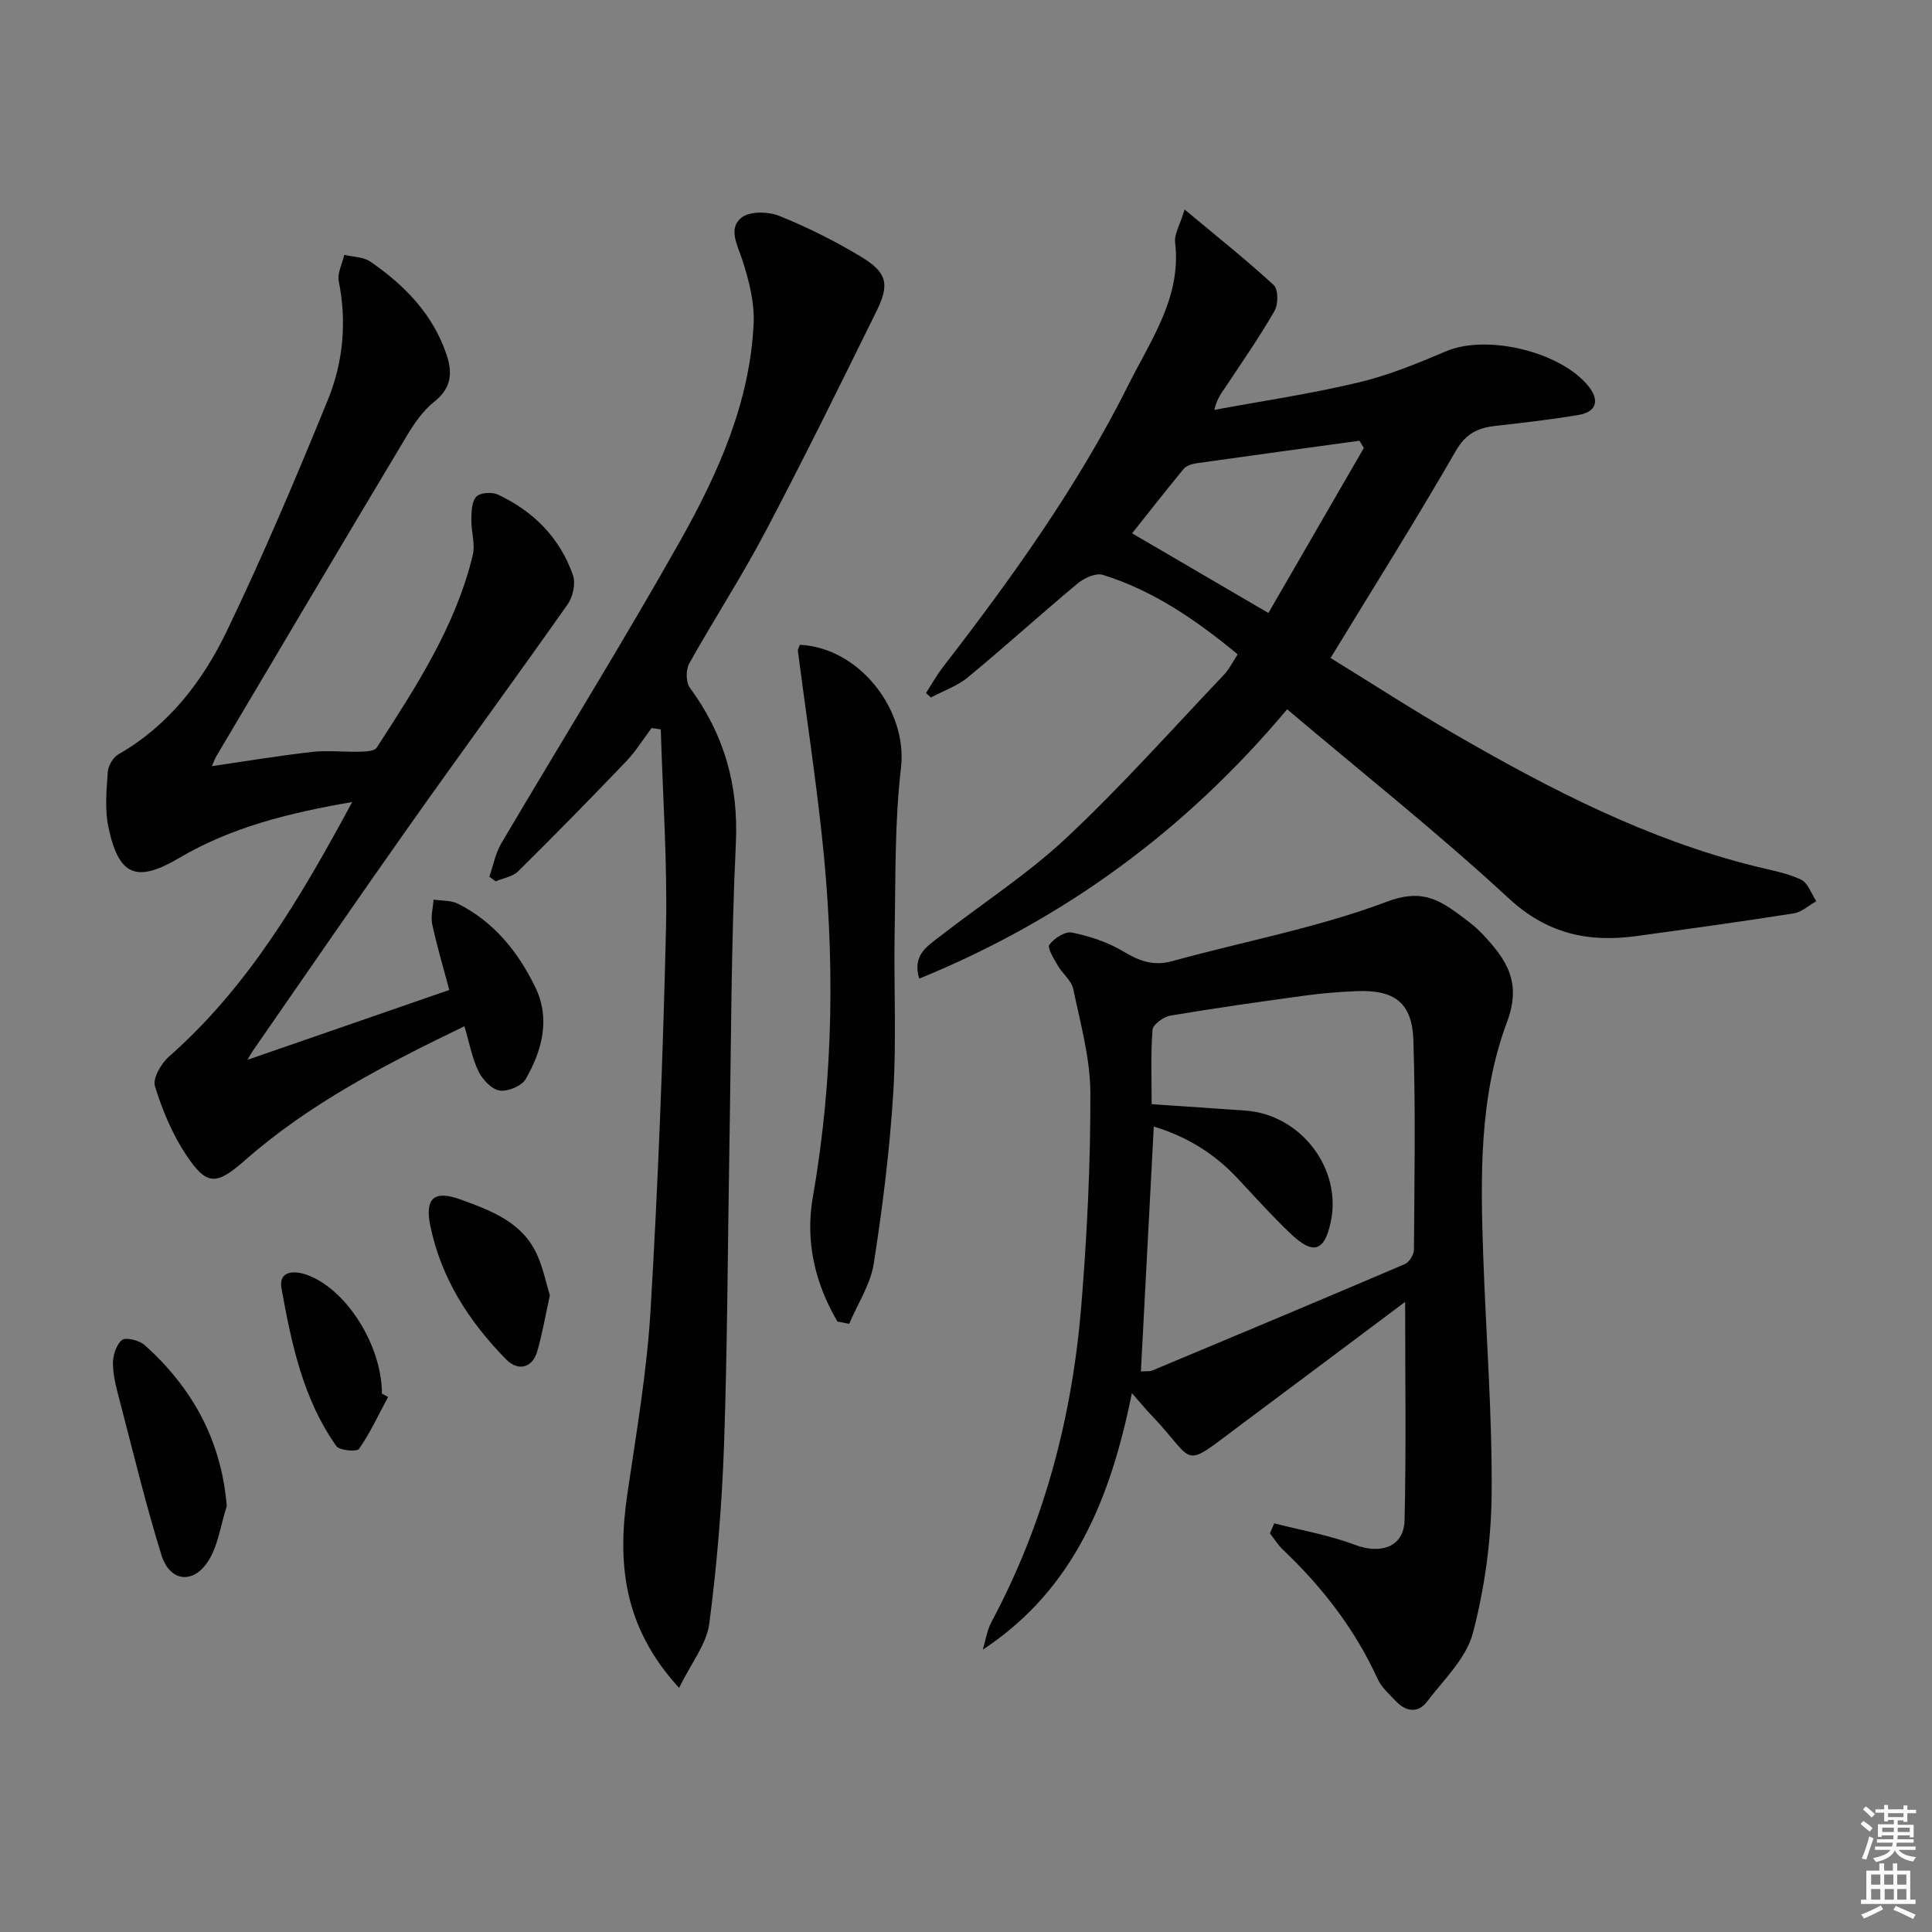
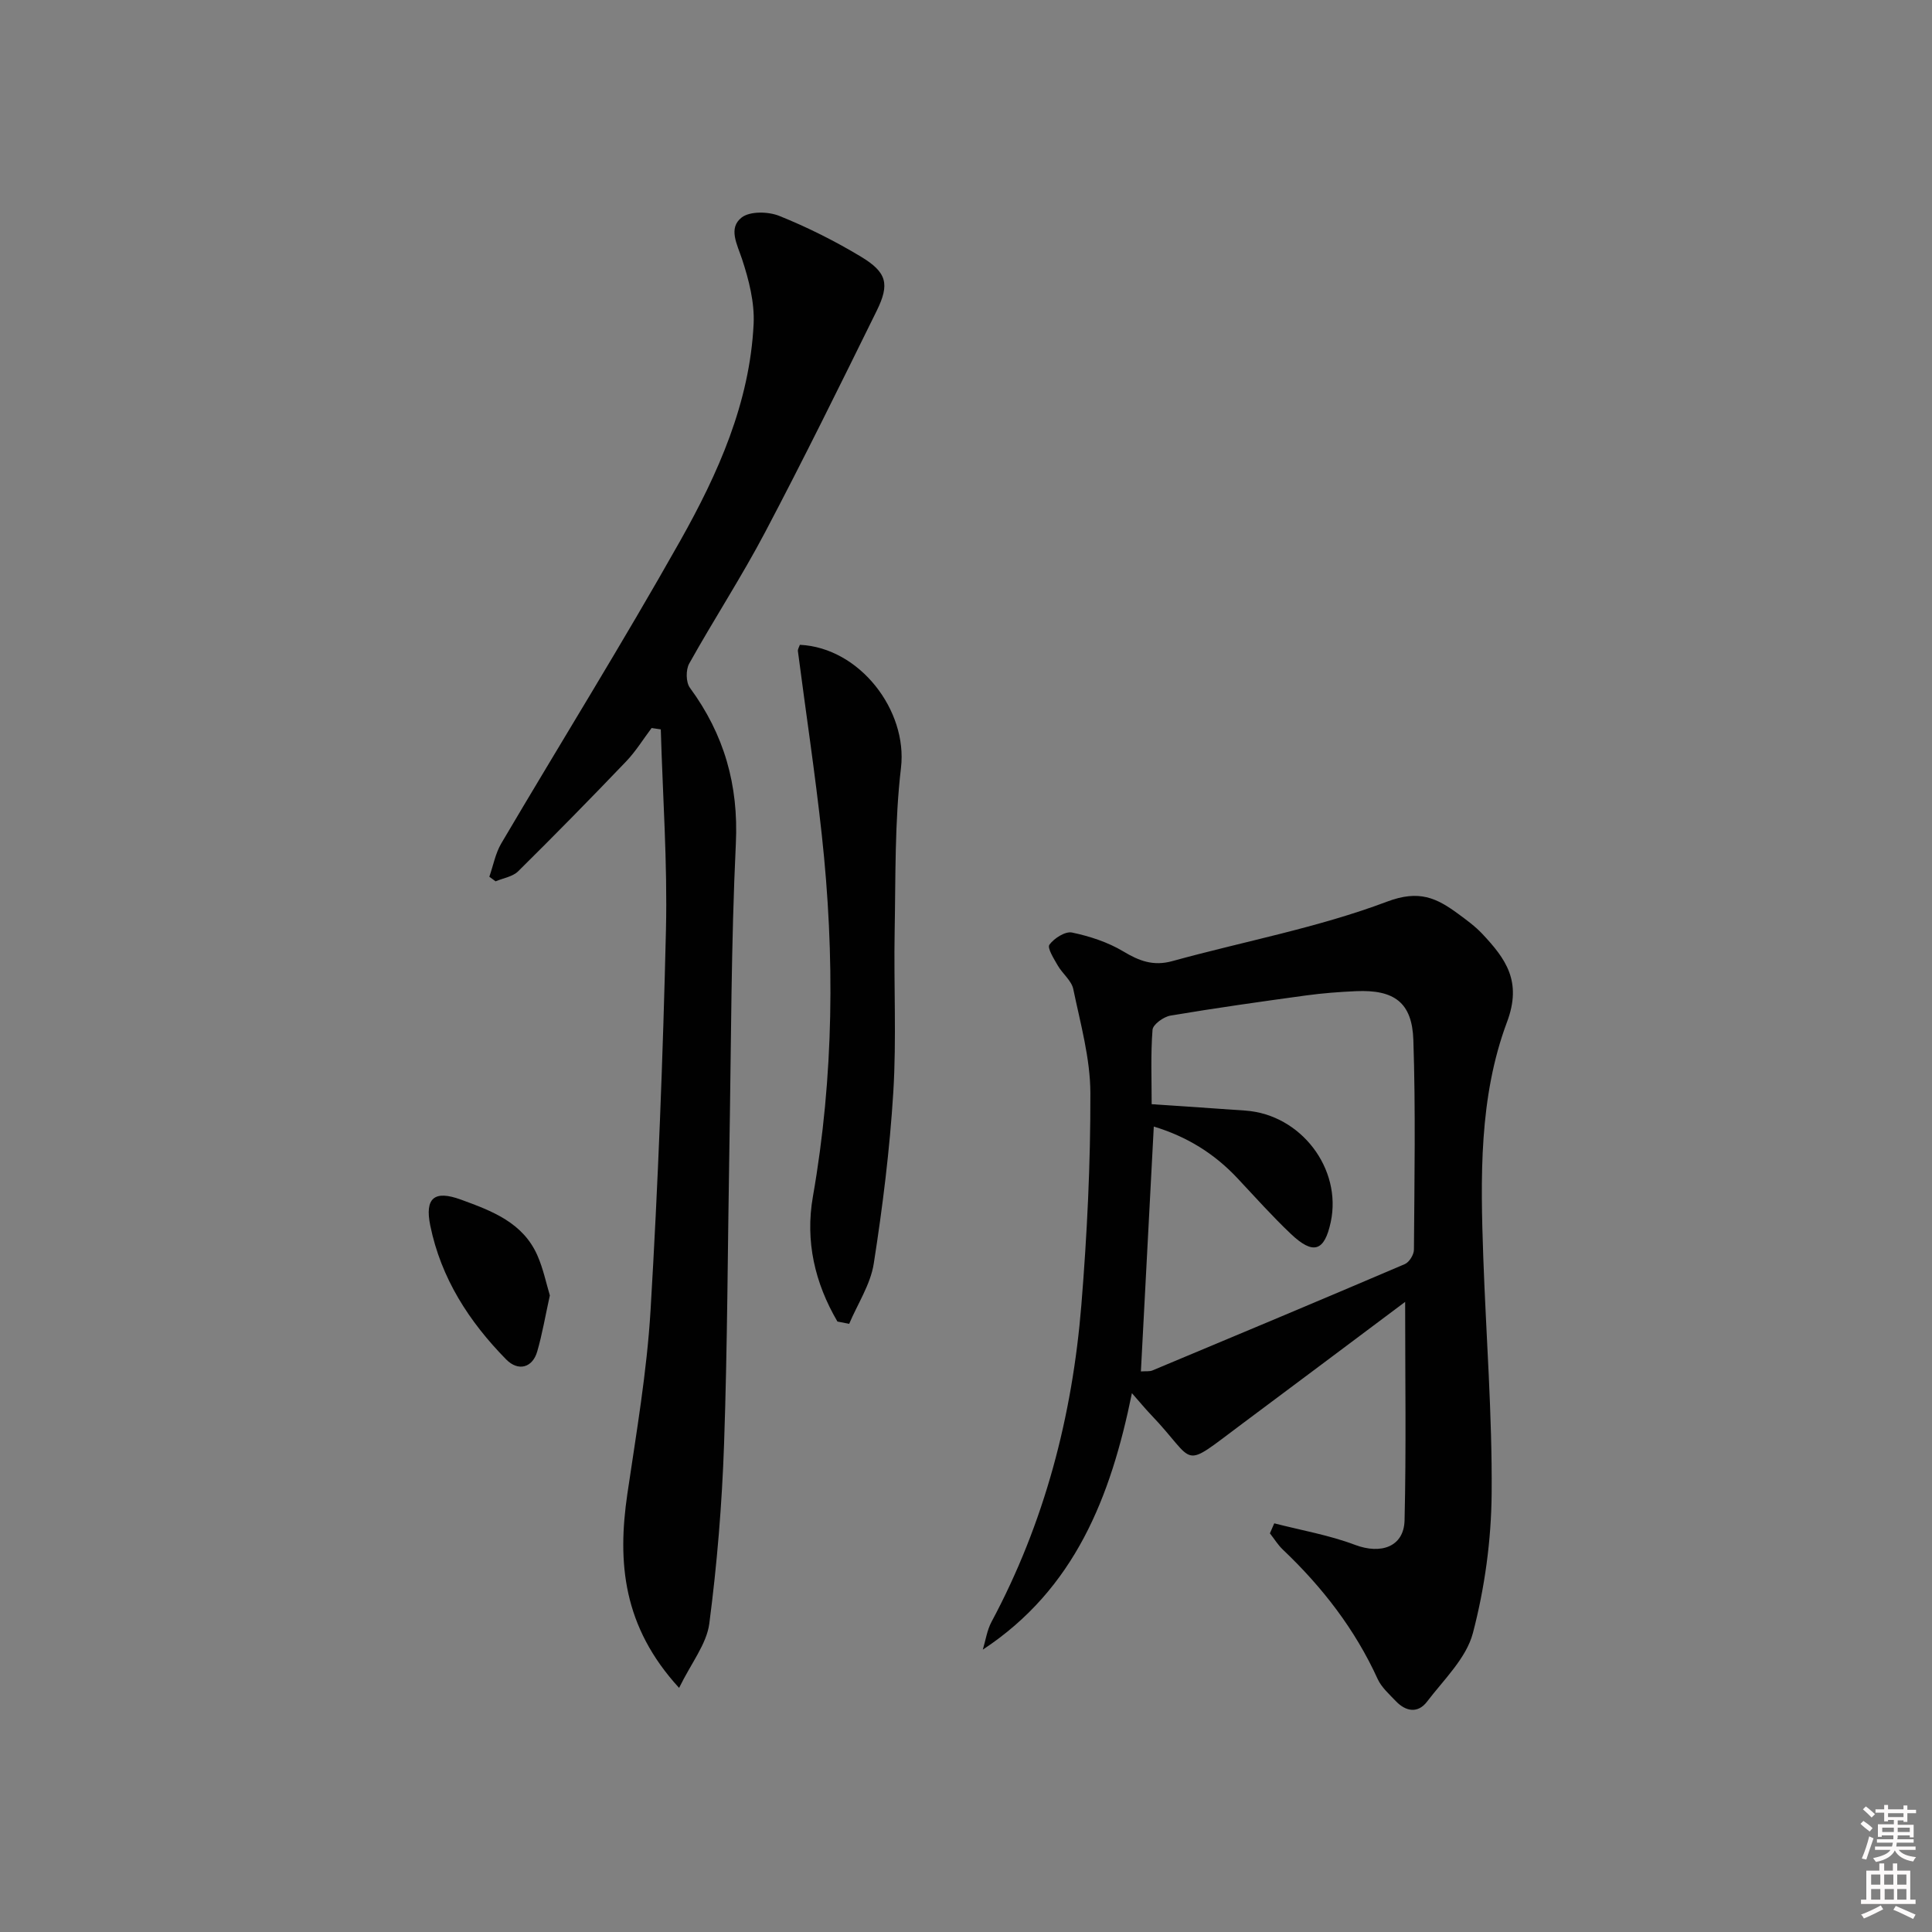
<svg xmlns="http://www.w3.org/2000/svg" enable-background="new 0 0 400 400" viewBox="0 0 400 400">
  <rect x="0" y="0" width="400" height="400" fill="#808080" stroke="none" />
  <path d="m385.2 377.6.6-.6c.6.4 1.3.9 1.9 1.5l-.6.7c-.8-.6-1.4-1.1-1.9-1.6zm.3 7.1c.6-1.4 1.1-2.9 1.5-4.5.3.1.6.3.9.4-.5 1.4-1 2.9-1.5 4.4l-.9-.2zm.2-10.1.6-.6c.7.5 1.3 1.1 1.9 1.6l-.7.7c-.6-.6-1.2-1.2-1.8-1.7zm8.4-.8h.8v.9h1.8v.7h-1.8v1.8h-.8v-.3h-1.2v.9h3.3v2.6h-.8v-.4h-2.5c0 .3 0 .6-.1.8h3.4v.7h-3.5c0 .3-.1.6-.1.8h4v.7h-3.5c.7.9 1.9 1.3 3.6 1.5-.2.2-.4.5-.6.9-1.9-.3-3.2-1.1-3.8-2.3-.5 1.1-1.8 2-3.9 2.4-.2-.3-.4-.5-.6-.8 1.9-.4 3.1-.9 3.6-1.7h-3.2v-.7h3.5c.1-.2.1-.5.2-.8h-3.3v-.7h3.4c0-.2 0-.5 0-.8h-2.4v.3h-.8v-2.6h3.3v-.9h-1.2v.3h-.8v-1.8h-1.8v-.7h1.8v-.9h.8v.9h3.2zm-4.4 5.5h2.4c0-.3 0-.6 0-.9h-2.4zm1.2-3.1h3.2v-.8h-3.2zm4.4 2.2h-2.4v.9h2.5v-.9z" fill="#fcfafa" />
  <path d="m389.2 385.8h.9v1.5h1.8v-1.5h.9v1.5h2.7v6h1.1v.9h-11.3v-.9h1.1v-6h2.7v-1.5zm.2 8.7.5.8c-1.2.6-2.5 1.3-4 1.9-.2-.3-.3-.6-.6-.8 1.6-.6 3-1.3 4.1-1.9zm-2-4.3h1.9v-2.1h-1.9zm0 3.1h1.9v-2.2h-1.9zm2.7-3.1h1.9v-2.1h-1.9zm.1 3.1h1.9v-2.2h-1.9zm2.3 1.3c1.4.6 2.7 1.2 4.1 1.8l-.5.9c-1.5-.7-2.8-1.4-4.1-1.9zm2.2-6.5h-1.9v2.1h1.9zm-1.9 5.2h1.9v-2.2h-1.9z" fill="#fcfafa" />
  <g fill="#010101">
-     <path d="m266.49 146.85c-20.93 24.96-46.04 43.45-76.18 55.77-1.46-4.89 1.66-6.69 4.15-8.64 8.79-6.85 18.26-12.95 26.36-20.54 11.38-10.66 21.78-22.38 32.54-33.69 1.11-1.17 1.84-2.69 2.89-4.28-8.6-7.09-17.45-13.2-27.92-16.45-1.44-.45-3.87.65-5.22 1.78-7.65 6.37-15.01 13.07-22.68 19.4-2.21 1.83-5.11 2.83-7.7 4.21-.34-.31-.67-.62-1.01-.93 1.15-1.78 2.18-3.65 3.47-5.32 14.37-18.59 28.04-37.64 38.56-58.72 4.62-9.24 10.91-18.02 9.54-29.32-.19-1.6.93-3.35 1.97-6.74 6.78 5.66 12.81 10.44 18.45 15.64.95.87.96 3.95.19 5.31-3.05 5.32-6.56 10.37-9.95 15.48-.9 1.35-1.97 2.59-2.53 5.05 9.94-1.84 19.96-3.32 29.78-5.66 6.24-1.48 12.29-3.96 18.21-6.48 8.29-3.53 23.5-.03 29.39 7.15 2.44 2.98 1.78 5.4-1.98 6.04-5.71.97-11.48 1.61-17.23 2.27-3.61.41-6.11 1.58-8.18 5.18-8.2 14.24-16.96 28.15-25.93 42.87 8.34 5.13 17.08 10.8 26.09 15.99 19.6 11.31 39.66 21.65 61.83 27.14 3.2.79 6.52 1.37 9.46 2.74 1.45.67 2.15 2.94 3.19 4.49-1.56.87-3.04 2.26-4.69 2.52-10.82 1.7-21.68 3.2-32.53 4.69-10 1.37-18.53-.45-26.52-7.86-14.65-13.55-30.32-25.97-45.82-39.09zm-3.88-19.94c6.62-11.45 13.19-22.81 19.76-34.17-.31-.5-.61-1-.92-1.49-11.26 1.55-22.52 3.07-33.77 4.67-.92.13-2.06.5-2.61 1.16-3.65 4.41-7.17 8.92-10.68 13.34 9.42 5.5 18.4 10.75 28.22 16.49z" />
    <path d="m263.82 315.39c5.59 1.44 11.36 2.43 16.73 4.46 5.36 2.02 10.12.41 10.25-5.1.35-14.74.12-29.49.12-45.21-11.8 8.83-22.8 17.09-33.82 25.3-12.96 9.66-9.1 8.2-18.81-1.94-1.13-1.18-2.17-2.45-3.94-4.46-4.37 21.5-11.83 40.56-30.87 53.1.58-1.92.87-4.01 1.8-5.75 11-20.54 16.74-42.61 18.61-65.67 1.18-14.57 1.9-29.21 1.86-43.82-.02-7.18-2.06-14.4-3.54-21.52-.37-1.77-2.24-3.19-3.21-4.88-.8-1.39-2.22-3.64-1.73-4.31.98-1.34 3.28-2.81 4.68-2.52 3.66.77 7.41 1.99 10.6 3.9 3.31 1.99 6.23 3.1 10.16 2.02 14.83-4.09 30.12-6.91 44.45-12.31 6.67-2.52 10.27-.76 14.74 2.52 1.74 1.28 3.52 2.58 4.99 4.14 4.83 5.15 8.29 9.81 5.12 18.26-5.83 15.58-5.49 32.29-4.91 48.78.58 16.28 1.86 32.56 1.73 48.83-.08 9.67-1.43 19.55-3.88 28.89-1.37 5.22-6.03 9.65-9.5 14.21-1.88 2.47-4.38 2.06-6.44-.09-1.37-1.44-2.98-2.86-3.78-4.6-4.7-10.31-11.47-19.04-19.63-26.79-1.03-.98-1.79-2.24-2.68-3.37.29-.69.6-1.38.9-2.07zm-27.61-31.45c1.07-.08 1.8.04 2.38-.2 17.44-7.29 34.88-14.59 52.26-22.02.92-.39 1.89-1.96 1.89-2.99.1-14.48.36-28.97-.12-43.43-.26-7.76-3.98-10.43-11.84-10.09-3.48.15-6.96.42-10.41.89-9.36 1.28-18.72 2.6-28.04 4.17-1.42.24-3.62 1.83-3.71 2.93-.4 5.09-.18 10.22-.18 15.41 6.9.47 13.17.88 19.45 1.33 11.44.83 19.98 12.01 17.63 23.06-1.3 6.09-3.61 6.88-8.27 2.46-3.86-3.66-7.41-7.64-11.05-11.52-4.8-5.13-10.51-8.64-17.32-10.7-.91 17.2-1.78 33.74-2.67 50.7z" />
-     <path d="m51.22 219.43c14.09-4.88 27.68-9.58 41.8-14.47-1.15-4.32-2.51-8.88-3.52-13.52-.36-1.63.15-3.45.26-5.19 1.7.27 3.61.13 5.08.87 7.45 3.74 12.46 10.01 15.99 17.27 3.16 6.5 1.43 13.1-2 19.03-.83 1.44-3.71 2.63-5.4 2.36-1.66-.26-3.54-2.27-4.36-3.97-1.34-2.75-1.89-5.89-2.91-9.34-16.48 7.97-32.1 16.01-45.46 27.77-5.9 5.19-7.89 5.33-12.2-1.18-2.84-4.29-4.9-9.24-6.42-14.18-.5-1.62 1.27-4.69 2.88-6.1 16.43-14.47 27.25-32.88 37.96-52.73-13.21 2.27-25.09 5.25-35.89 11.62-8.76 5.16-12.49 3.69-14.6-6.5-.76-3.66-.37-7.61-.11-11.39.09-1.28 1.12-2.99 2.22-3.62 10.4-5.96 17.42-15.12 22.42-25.51 7.55-15.69 14.35-31.76 20.93-47.89 3.16-7.76 3.94-16.07 2.25-24.52-.34-1.68.73-3.65 1.14-5.48 1.81.44 3.93.41 5.37 1.39 7.11 4.88 12.99 10.89 15.82 19.32 1.27 3.77.97 6.91-2.57 9.71-2.39 1.89-4.24 4.65-5.83 7.31-13.15 21.96-26.18 43.99-39.24 66.01-.33.55-.54 1.17-.96 2.12 7.15-1.04 13.92-2.17 20.72-2.94 3.25-.37 6.57.04 9.86-.05 1.22-.03 3.06-.08 3.54-.83 8.11-12.56 16.34-25.1 19.9-39.9.54-2.27-.35-4.84-.3-7.27.03-1.65.05-3.76 1.01-4.79.79-.85 3.24-1.02 4.47-.45 7.37 3.45 12.85 8.94 15.55 16.68.59 1.7.02 4.47-1.07 6.01-10.9 15.49-22.11 30.76-33.04 46.23-10.75 15.21-21.28 30.58-31.91 45.89-.48.68-.87 1.41-1.38 2.23z" />
    <path d="m140.6 349.46c-11.65-12.7-12.8-25.97-10.71-40.18 1.86-12.63 4.04-25.28 4.8-38 1.56-26.23 2.57-52.51 3.19-78.78.32-13.81-.67-27.66-1.07-41.49-.63-.09-1.26-.19-1.9-.28-1.75 2.32-3.28 4.83-5.28 6.92-7.35 7.68-14.79 15.27-22.35 22.74-1.13 1.12-3.09 1.41-4.67 2.08-.43-.32-.87-.63-1.3-.95.81-2.31 1.26-4.84 2.48-6.91 12.32-20.9 25.14-41.51 37.04-62.64 7.83-13.91 14.41-28.59 15.2-44.92.21-4.43-.98-9.1-2.39-13.38-1.03-3.11-2.91-6.43-.1-8.63 1.71-1.34 5.52-1.26 7.8-.34 5.82 2.34 11.51 5.19 16.89 8.43 5.4 3.25 6.01 5.67 3.28 11.22-7.56 15.35-15.12 30.7-23.1 45.84-4.88 9.26-10.62 18.06-15.72 27.2-.72 1.29-.69 3.88.15 5.01 7.09 9.65 10.09 20.12 9.51 32.25-.99 20.78-.97 41.61-1.33 62.42-.36 20.64-.4 41.29-1.11 61.92-.43 12.42-1.45 24.86-3.06 37.18-.57 4.24-3.74 8.14-6.25 13.29z" />
    <path d="m173.38 273.61c-4.66-7.95-6.7-16.6-5.08-25.86 4.36-24.9 4.57-49.89 1.84-74.93-1.38-12.69-3.3-25.33-4.94-37.99-.06-.43.27-.9.4-1.33 12.41.59 22.34 13.6 20.94 25.47-1.32 11.17-1.1 22.53-1.31 33.81-.21 11.1.4 22.24-.28 33.31-.73 11.89-2.21 23.77-4.05 35.54-.68 4.31-3.34 8.32-5.09 12.46-.81-.16-1.62-.32-2.43-.48z" />
-     <path d="m46.95 311.84c-1.31 3.97-1.81 8.52-4.12 11.78-3.16 4.47-7.76 3.62-9.39-1.62-3.2-10.27-5.71-20.75-8.44-31.16-.71-2.72-1.52-5.5-1.62-8.28-.07-1.74.63-4.08 1.85-5.11.79-.66 3.64.05 4.76 1.06 9.78 8.82 15.83 19.56 16.96 33.33z" />
    <path d="m113.84 268.2c-.93 4.21-1.56 7.97-2.61 11.6-.98 3.41-3.95 4.19-6.44 1.65-7.69-7.83-13.48-16.8-15.71-27.72-1.16-5.69.83-7.38 6.33-5.37 6.41 2.34 12.93 4.75 15.91 11.7 1.16 2.68 1.76 5.6 2.52 8.14z" />
-     <path d="m80.35 289.23c-1.95 3.62-3.69 7.39-6.02 10.75-.45.64-4.05.34-4.7-.58-6.89-9.75-9.28-21.2-11.35-32.64-.6-3.32 2.07-3.88 5.04-2.89 8.17 2.74 15.75 14.5 15.75 24.66.42.23.85.46 1.28.7z" />
  </g>
</svg>